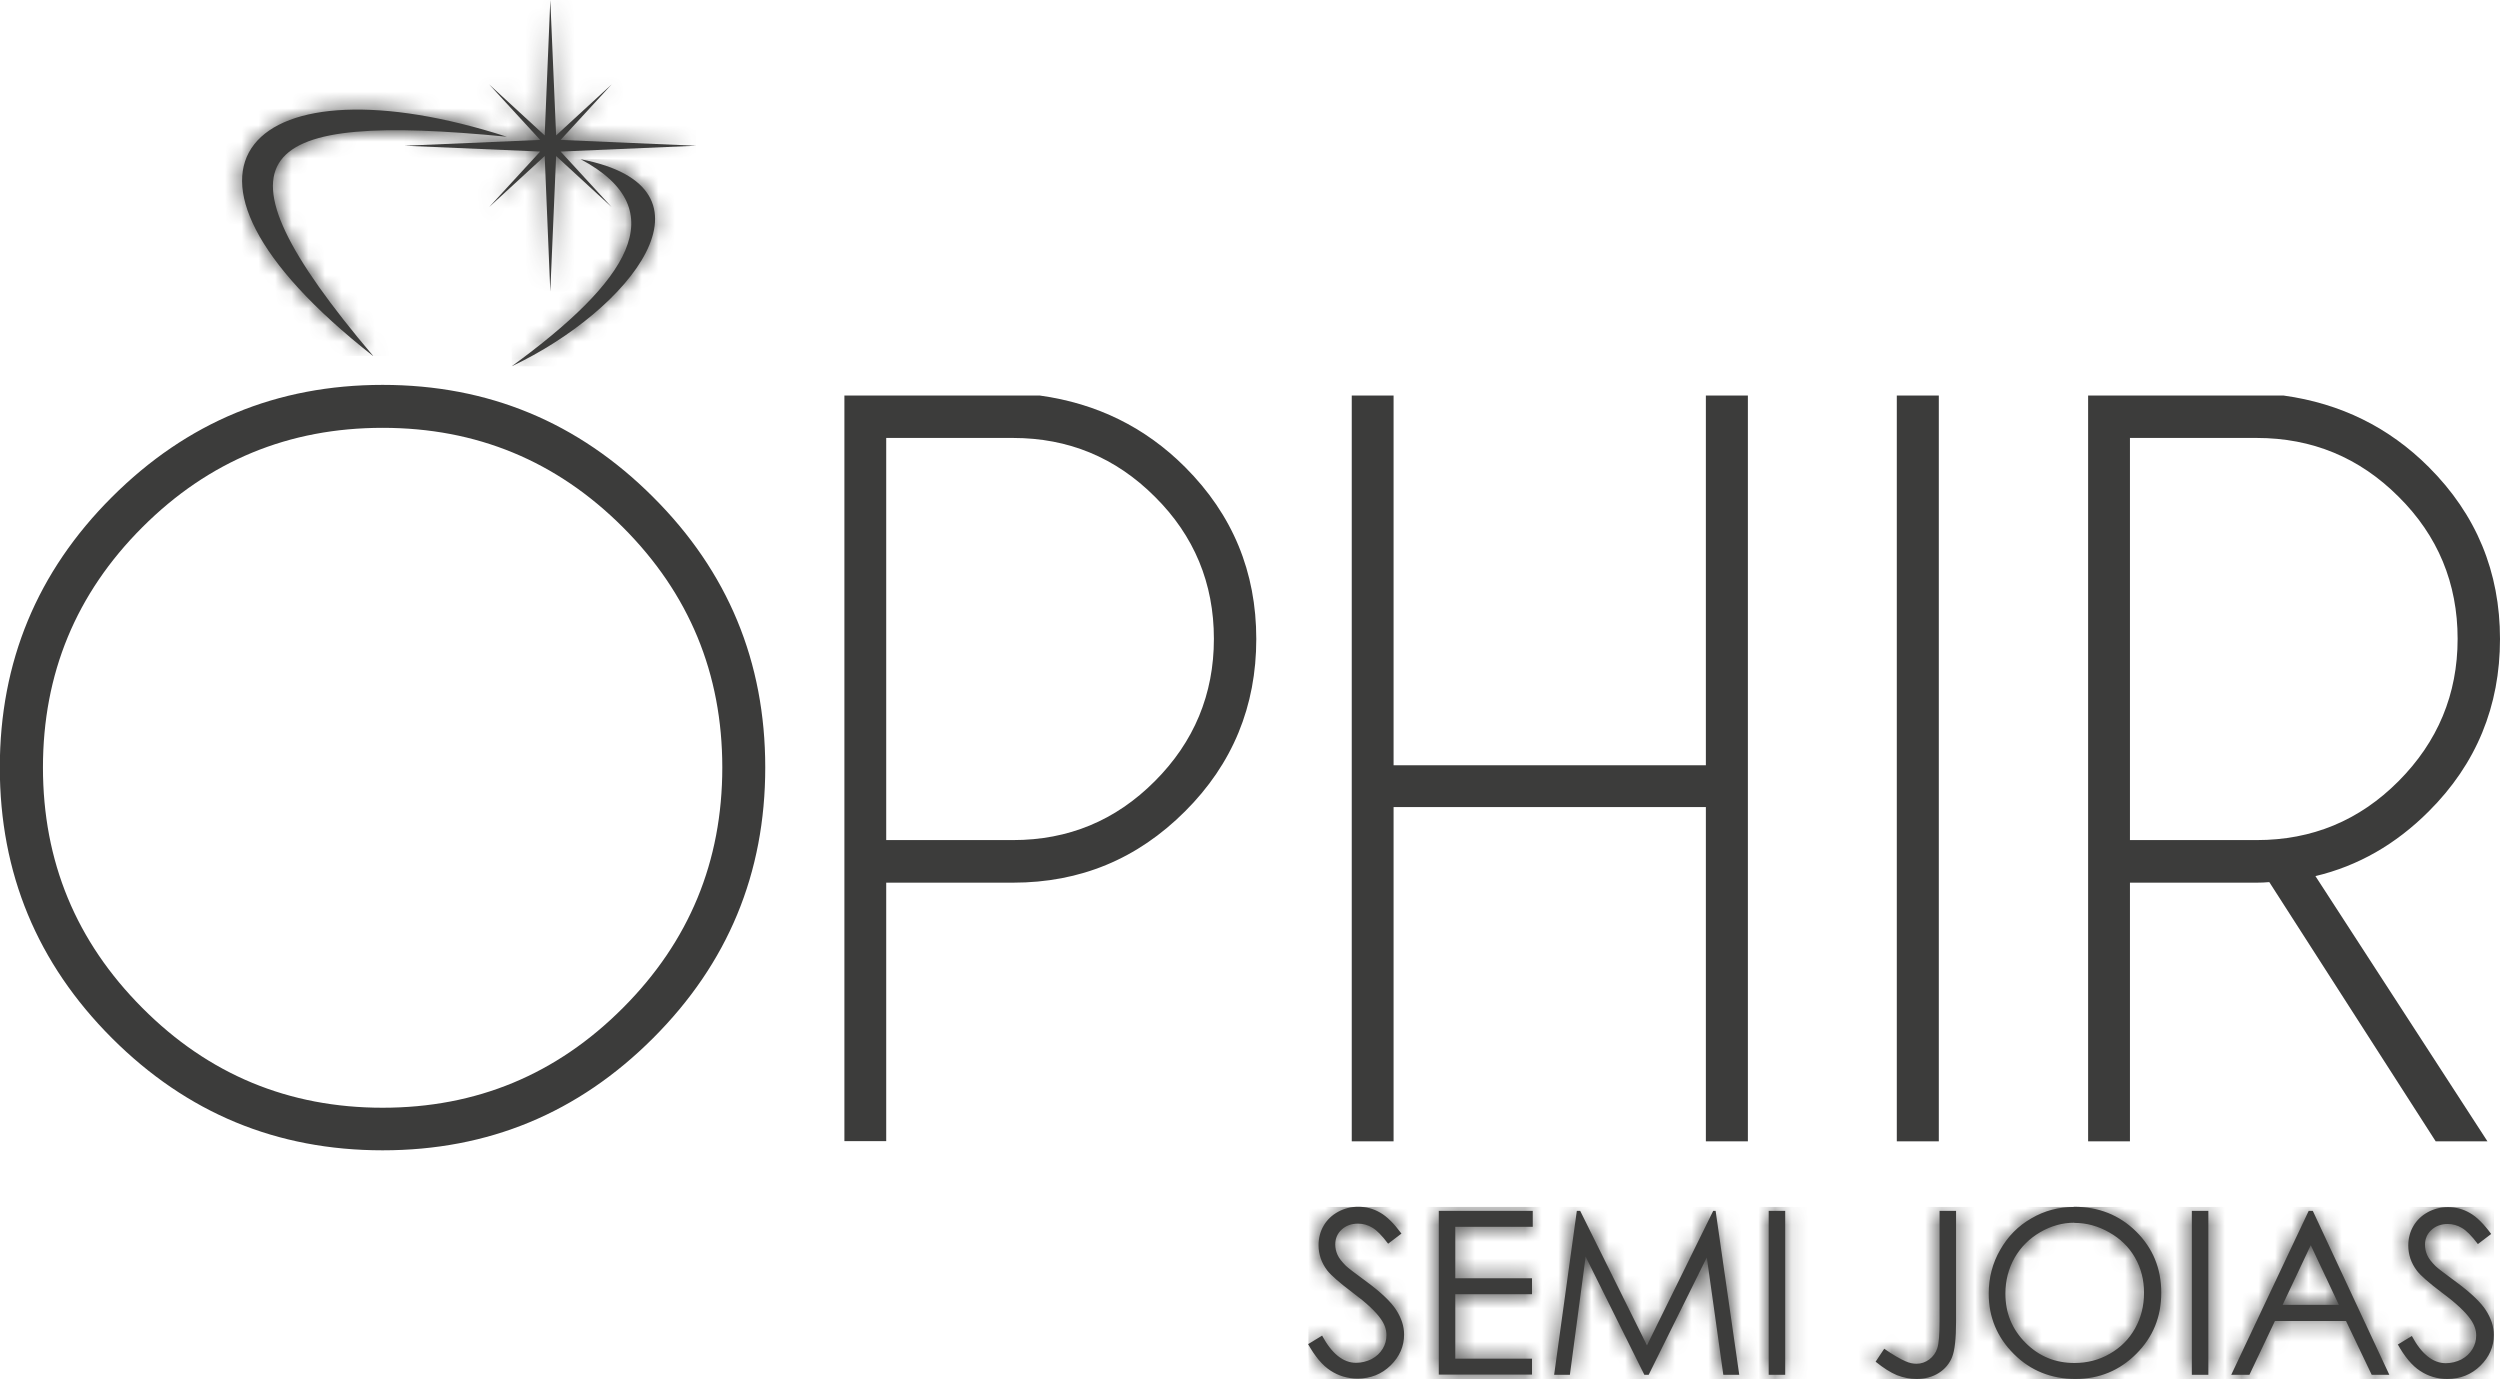
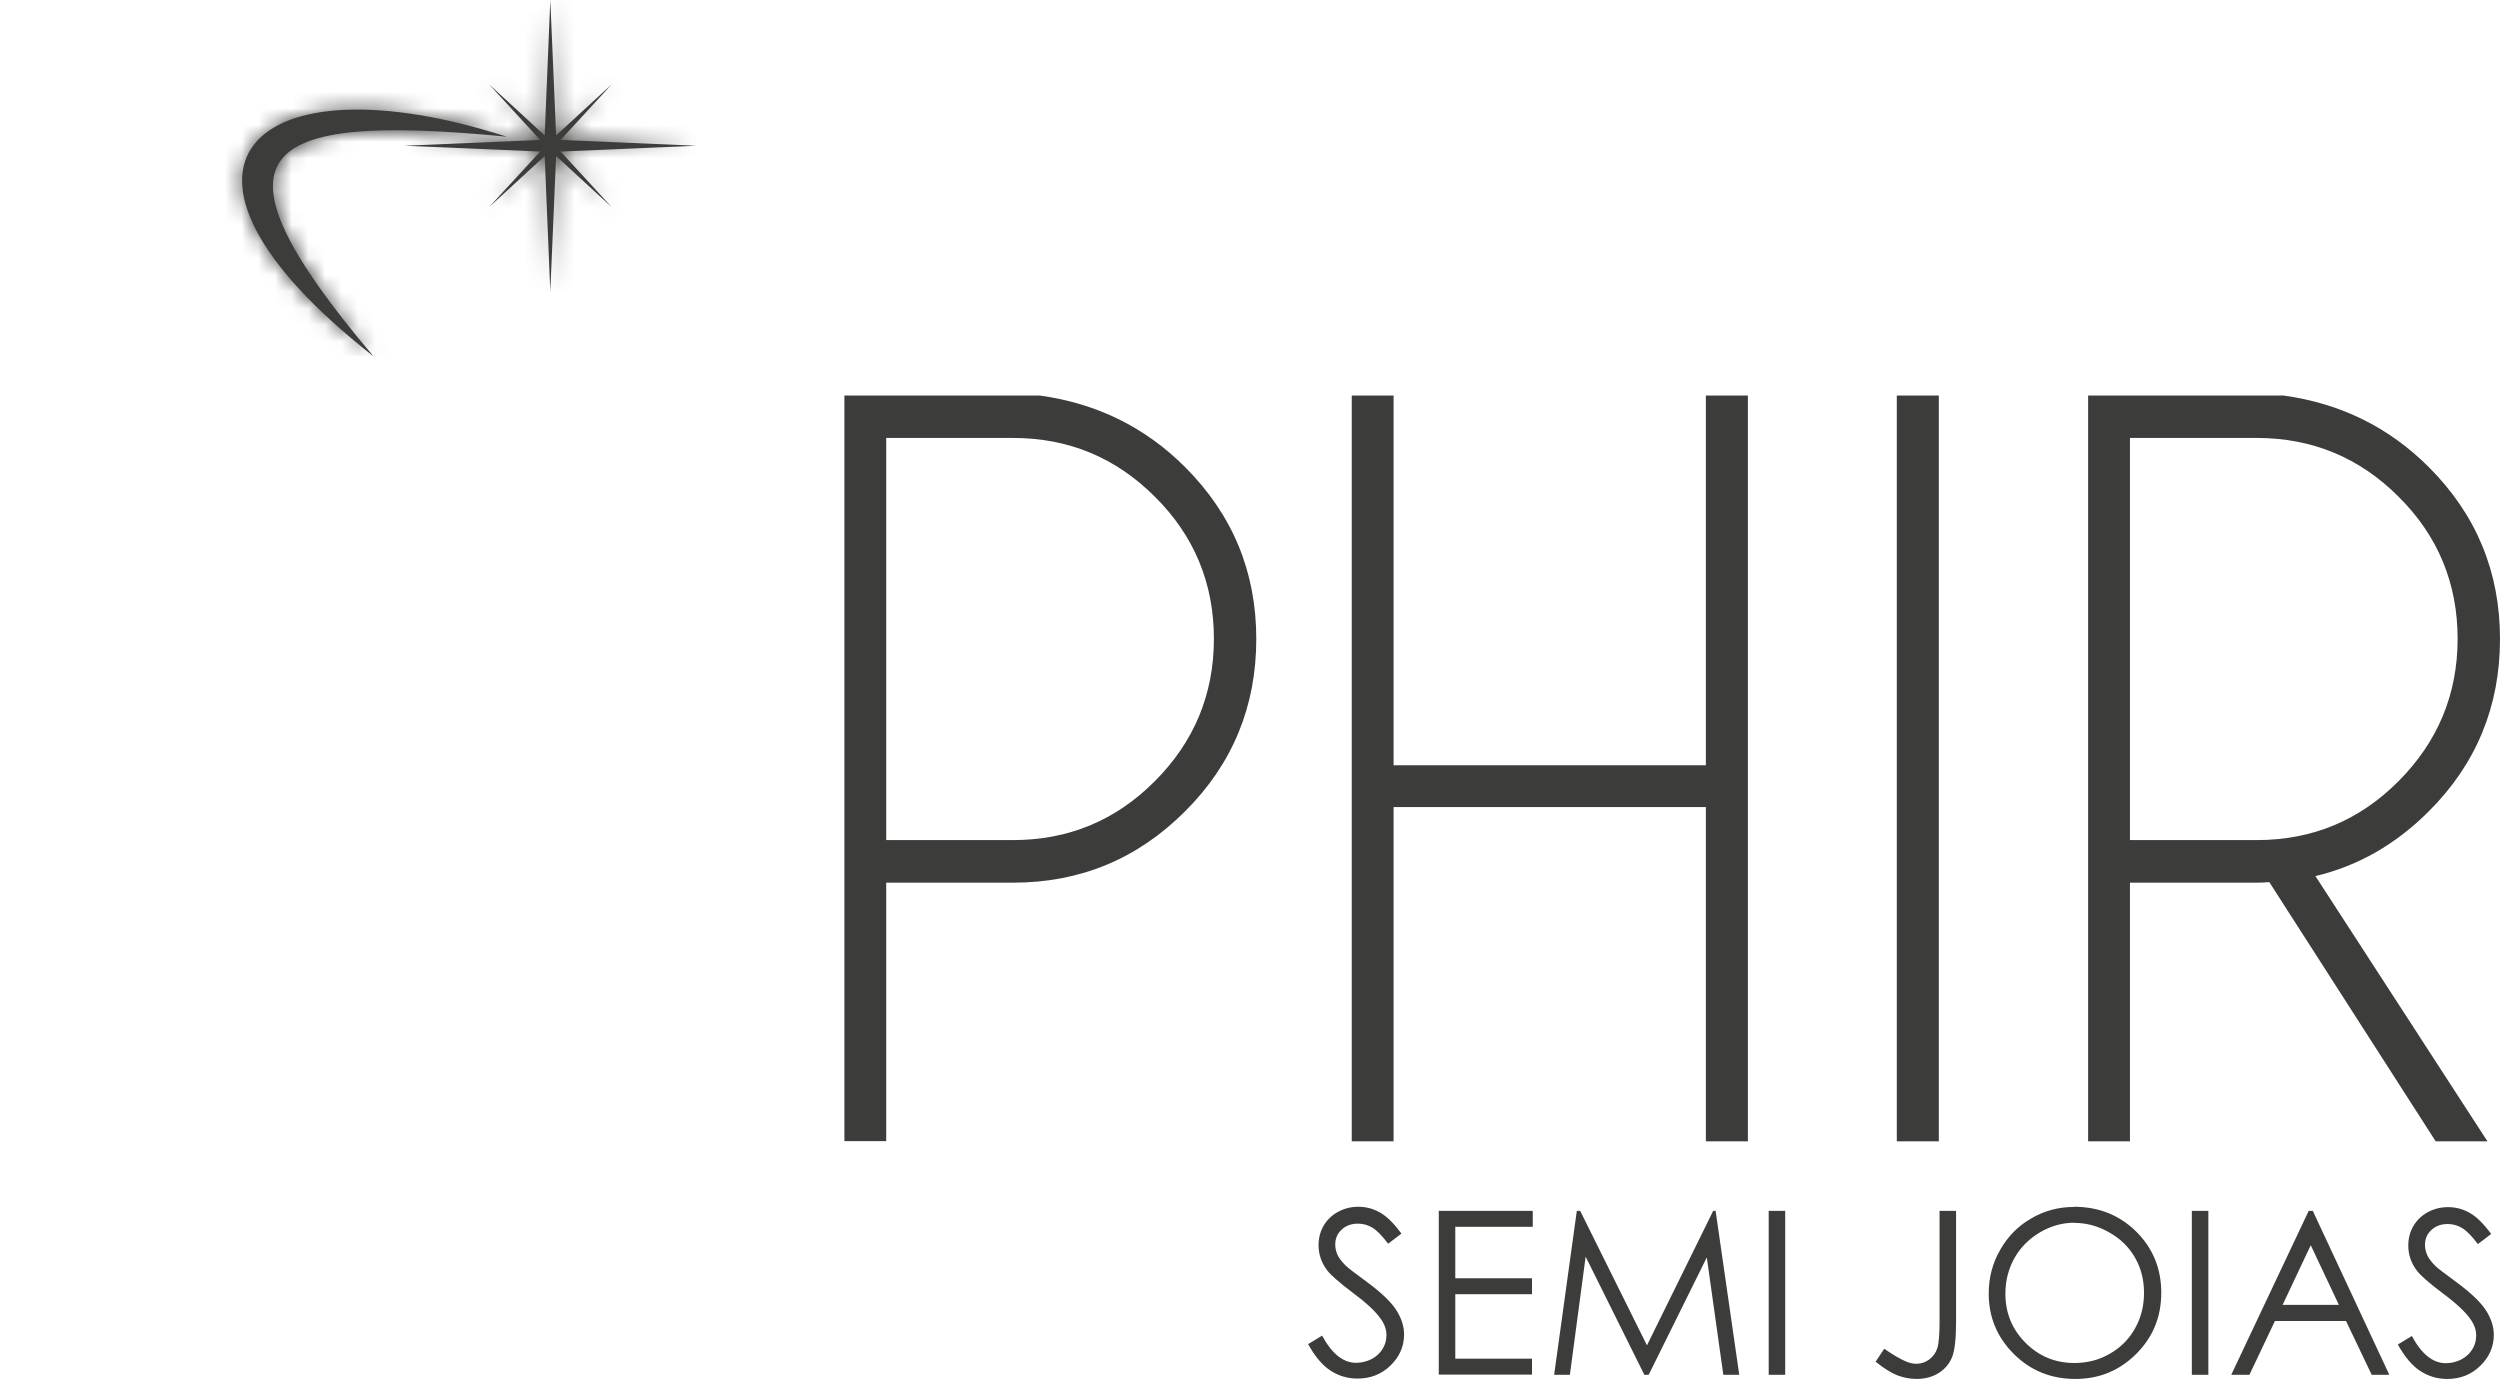
<svg xmlns="http://www.w3.org/2000/svg" width="150" height="83" viewBox="0 0 150 83" fill="none">
  <g id="Modo_de_isolamento" clip-path="url(#clip0_448_770)">
    <g id="Group">
      <path id="Vector" d="M143.878 80.666L144.711 80.16C145.296 81.251 145.982 81.792 146.748 81.792C147.074 81.792 147.389 81.713 147.682 81.567C147.974 81.409 148.188 81.206 148.346 80.948C148.503 80.689 148.571 80.419 148.571 80.126C148.571 79.8 148.458 79.473 148.233 79.158C147.929 78.719 147.367 78.19 146.545 77.583C145.724 76.964 145.217 76.514 145.015 76.243C144.666 75.782 144.497 75.276 144.497 74.736C144.497 74.308 144.598 73.914 144.801 73.565C145.003 73.216 145.296 72.935 145.667 72.732C146.039 72.53 146.444 72.428 146.883 72.428C147.344 72.428 147.783 72.541 148.188 72.777C148.593 73.002 149.021 73.43 149.471 74.038L148.672 74.645C148.301 74.15 147.986 73.835 147.716 73.678C147.457 73.52 147.164 73.441 146.86 73.441C146.466 73.441 146.129 73.565 145.881 73.802C145.622 74.038 145.499 74.342 145.499 74.691C145.499 74.904 145.544 75.107 145.634 75.309C145.724 75.512 145.892 75.726 146.129 75.962C146.253 76.086 146.68 76.412 147.4 76.941C148.256 77.572 148.841 78.134 149.156 78.618C149.471 79.113 149.629 79.597 149.629 80.092C149.629 80.801 149.359 81.42 148.818 81.949C148.278 82.478 147.614 82.737 146.838 82.737C146.241 82.737 145.701 82.579 145.206 82.253C144.722 81.938 144.272 81.398 143.856 80.644M138.645 74.713L136.957 78.292H140.333L138.645 74.713ZM138.769 72.654L143.36 82.489H142.303L140.761 79.26H136.496L134.965 82.489H133.874L138.521 72.654H138.769ZM131.51 72.654H132.501V82.489H131.51V72.654ZM124.477 73.363C123.745 73.363 123.059 73.554 122.406 73.936C121.753 74.319 121.247 74.826 120.876 75.467C120.515 76.109 120.324 76.829 120.324 77.617C120.324 78.787 120.729 79.766 121.54 80.576C122.35 81.386 123.329 81.78 124.465 81.78C125.231 81.78 125.94 81.6 126.581 81.229C127.234 80.858 127.74 80.351 128.1 79.71C128.461 79.068 128.641 78.359 128.641 77.572C128.641 76.784 128.461 76.086 128.1 75.456C127.74 74.826 127.223 74.319 126.559 73.948C125.895 73.565 125.197 73.374 124.454 73.374L124.477 73.363ZM124.432 72.406C125.917 72.406 127.166 72.901 128.168 73.891C129.169 74.882 129.676 76.109 129.676 77.56C129.676 79.012 129.181 80.227 128.179 81.229C127.178 82.231 125.962 82.737 124.522 82.737C123.081 82.737 121.832 82.242 120.831 81.24C119.829 80.239 119.323 79.034 119.323 77.617C119.323 76.671 119.548 75.793 120.009 74.994C120.47 74.184 121.089 73.554 121.877 73.104C122.665 72.642 123.52 72.417 124.432 72.417V72.406ZM116.374 72.654H117.364V79.293C117.364 80.317 117.286 81.026 117.128 81.42C116.971 81.814 116.7 82.141 116.329 82.377C115.958 82.613 115.508 82.737 114.99 82.737C114.596 82.737 114.202 82.658 113.819 82.512C113.437 82.354 113.009 82.084 112.537 81.702L113.054 80.925C113.572 81.285 114 81.533 114.337 81.679C114.562 81.78 114.776 81.825 114.99 81.825C115.271 81.825 115.53 81.735 115.755 81.567C115.98 81.398 116.149 81.173 116.239 80.891C116.329 80.61 116.374 80.07 116.374 79.26V72.654ZM106.122 72.654H107.112V82.489H106.122V72.654ZM93.248 82.489L94.609 72.654H94.812L98.818 80.722L102.791 72.654H102.937L104.355 82.489H103.399L102.408 75.445L98.92 82.489H98.661L95.138 75.4L94.193 82.489H93.225H93.248ZM86.338 72.654H91.965V73.61H87.317V76.694H91.92V77.65H87.317V81.522H91.92V82.478H86.327V72.642L86.338 72.654ZM78.494 80.644L79.327 80.137C79.912 81.229 80.599 81.769 81.364 81.769C81.69 81.769 82.005 81.69 82.298 81.544C82.591 81.386 82.804 81.184 82.962 80.925C83.12 80.666 83.187 80.396 83.187 80.103C83.187 79.777 83.075 79.451 82.849 79.136C82.546 78.697 81.983 78.168 81.161 77.56C80.34 76.941 79.834 76.491 79.631 76.221C79.282 75.76 79.113 75.253 79.113 74.713C79.113 74.285 79.215 73.891 79.417 73.543C79.62 73.194 79.912 72.912 80.284 72.71C80.655 72.507 81.06 72.406 81.499 72.406C81.96 72.406 82.399 72.519 82.804 72.755C83.21 72.98 83.637 73.408 84.087 74.015L83.288 74.623C82.917 74.128 82.602 73.813 82.332 73.655C82.073 73.498 81.78 73.419 81.477 73.419C81.083 73.419 80.745 73.543 80.497 73.779C80.239 74.015 80.115 74.319 80.115 74.668C80.115 74.882 80.16 75.084 80.25 75.287C80.34 75.49 80.509 75.703 80.745 75.94C80.869 76.064 81.296 76.39 82.017 76.919C82.872 77.549 83.457 78.112 83.772 78.596C84.087 79.091 84.245 79.575 84.245 80.07C84.245 80.779 83.975 81.398 83.435 81.927C82.894 82.456 82.231 82.714 81.454 82.714C80.858 82.714 80.317 82.557 79.822 82.231C79.338 81.915 78.888 81.375 78.472 80.621L78.494 80.644Z" fill="#3C3C3B" />
      <g id="Clip path group">
        <mask id="mask0_448_770" style="mask-type:luminance" maskUnits="userSpaceOnUse" x="78" y="72" width="72" height="11">
          <g id="clippath">
-             <path id="Vector_2" d="M143.878 80.666L144.711 80.16C145.296 81.251 145.982 81.792 146.748 81.792C147.074 81.792 147.389 81.713 147.682 81.567C147.974 81.409 148.188 81.206 148.346 80.948C148.503 80.689 148.571 80.419 148.571 80.126C148.571 79.8 148.458 79.473 148.233 79.158C147.929 78.719 147.367 78.19 146.545 77.583C145.724 76.964 145.217 76.514 145.015 76.243C144.666 75.782 144.497 75.276 144.497 74.736C144.497 74.308 144.598 73.914 144.801 73.565C145.003 73.216 145.296 72.935 145.667 72.732C146.039 72.53 146.444 72.428 146.883 72.428C147.344 72.428 147.783 72.541 148.188 72.777C148.593 73.002 149.021 73.43 149.471 74.038L148.672 74.645C148.301 74.15 147.986 73.835 147.716 73.678C147.457 73.52 147.164 73.441 146.86 73.441C146.466 73.441 146.129 73.565 145.881 73.802C145.622 74.038 145.499 74.342 145.499 74.691C145.499 74.904 145.544 75.107 145.634 75.309C145.724 75.512 145.892 75.726 146.129 75.962C146.253 76.086 146.68 76.412 147.4 76.941C148.256 77.572 148.841 78.134 149.156 78.618C149.471 79.113 149.629 79.597 149.629 80.092C149.629 80.801 149.359 81.42 148.818 81.949C148.278 82.478 147.614 82.737 146.838 82.737C146.241 82.737 145.701 82.579 145.206 82.253C144.722 81.938 144.272 81.398 143.856 80.644M138.645 74.713L136.957 78.292H140.333L138.645 74.713ZM138.769 72.654L143.36 82.489H142.303L140.761 79.26H136.496L134.965 82.489H133.874L138.521 72.654H138.769ZM131.51 72.654H132.501V82.489H131.51V72.654ZM124.477 73.363C123.745 73.363 123.059 73.554 122.406 73.936C121.753 74.319 121.247 74.826 120.876 75.467C120.515 76.109 120.324 76.829 120.324 77.617C120.324 78.787 120.729 79.766 121.54 80.576C122.35 81.386 123.329 81.78 124.465 81.78C125.231 81.78 125.94 81.6 126.581 81.229C127.234 80.858 127.74 80.351 128.1 79.71C128.461 79.068 128.641 78.359 128.641 77.572C128.641 76.784 128.461 76.086 128.1 75.456C127.74 74.826 127.223 74.319 126.559 73.948C125.895 73.565 125.197 73.374 124.454 73.374L124.477 73.363ZM124.432 72.406C125.917 72.406 127.166 72.901 128.168 73.891C129.169 74.882 129.676 76.109 129.676 77.56C129.676 79.012 129.181 80.227 128.179 81.229C127.178 82.231 125.962 82.737 124.522 82.737C123.081 82.737 121.832 82.242 120.831 81.24C119.829 80.239 119.323 79.034 119.323 77.617C119.323 76.671 119.548 75.793 120.009 74.994C120.47 74.184 121.089 73.554 121.877 73.104C122.665 72.642 123.52 72.417 124.432 72.417V72.406ZM116.374 72.654H117.364V79.293C117.364 80.317 117.286 81.026 117.128 81.42C116.971 81.814 116.7 82.141 116.329 82.377C115.958 82.613 115.508 82.737 114.99 82.737C114.596 82.737 114.202 82.658 113.819 82.512C113.437 82.354 113.009 82.084 112.537 81.702L113.054 80.925C113.572 81.285 114 81.533 114.337 81.679C114.562 81.78 114.776 81.825 114.99 81.825C115.271 81.825 115.53 81.735 115.755 81.567C115.98 81.398 116.149 81.173 116.239 80.891C116.329 80.61 116.374 80.07 116.374 79.26V72.654ZM106.122 72.654H107.112V82.489H106.122V72.654ZM93.248 82.489L94.609 72.654H94.812L98.818 80.722L102.791 72.654H102.937L104.355 82.489H103.399L102.408 75.445L98.92 82.489H98.661L95.138 75.4L94.193 82.489H93.225H93.248ZM86.338 72.654H91.965V73.61H87.317V76.694H91.92V77.65H87.317V81.522H91.92V82.478H86.327V72.642L86.338 72.654ZM78.494 80.644L79.327 80.137C79.912 81.229 80.599 81.769 81.364 81.769C81.69 81.769 82.005 81.69 82.298 81.544C82.591 81.386 82.804 81.184 82.962 80.925C83.12 80.666 83.187 80.396 83.187 80.103C83.187 79.777 83.075 79.451 82.849 79.136C82.546 78.697 81.983 78.168 81.161 77.56C80.34 76.941 79.834 76.491 79.631 76.221C79.282 75.76 79.113 75.253 79.113 74.713C79.113 74.285 79.215 73.891 79.417 73.543C79.62 73.194 79.912 72.912 80.284 72.71C80.655 72.507 81.06 72.406 81.499 72.406C81.96 72.406 82.399 72.519 82.804 72.755C83.21 72.98 83.637 73.408 84.087 74.015L83.288 74.623C82.917 74.128 82.602 73.813 82.332 73.655C82.073 73.498 81.78 73.419 81.477 73.419C81.083 73.419 80.745 73.543 80.497 73.779C80.239 74.015 80.115 74.319 80.115 74.668C80.115 74.882 80.16 75.084 80.25 75.287C80.34 75.49 80.509 75.703 80.745 75.94C80.869 76.064 81.296 76.39 82.017 76.919C82.872 77.549 83.457 78.112 83.772 78.596C84.087 79.091 84.245 79.575 84.245 80.07C84.245 80.779 83.975 81.398 83.435 81.927C82.894 82.456 82.231 82.714 81.454 82.714C80.858 82.714 80.317 82.557 79.822 82.231C79.338 81.915 78.888 81.375 78.472 80.621L78.494 80.644Z" fill="white" />
-           </g>
+             </g>
        </mask>
        <g mask="url(#mask0_448_770)">
          <g id="Group_2">
-             <path id="Vector_3" d="M149.64 72.417H78.505V82.748H149.64V72.417Z" fill="#3C3C3B" />
+             <path id="Vector_3" d="M149.64 72.417H78.505V82.748V72.417Z" fill="#3C3C3B" />
          </g>
        </g>
      </g>
    </g>
    <g id="Group_3">
      <path id="Vector_4" fill-rule="evenodd" clip-rule="evenodd" d="M33.018 0L33.367 8.125L36.698 5.064L33.637 8.395L41.774 8.744L33.637 9.093L36.698 12.424L33.367 9.363L33.018 17.488L32.681 9.363L29.349 12.424L32.41 9.093L24.274 8.744L32.41 8.395L29.349 5.064L32.681 8.125L33.018 0Z" fill="#3C3C3B" />
      <g id="Clip path group_2">
        <mask id="mask1_448_770" style="mask-type:luminance" maskUnits="userSpaceOnUse" x="24" y="0" width="18" height="18">
          <g id="clippath-1">
            <path id="Vector_5" d="M33.018 0L33.367 8.125L36.698 5.064L33.637 8.395L41.774 8.744L33.637 9.093L36.698 12.424L33.367 9.363L33.018 17.488L32.681 9.363L29.349 12.424L32.41 9.093L24.274 8.744L32.41 8.395L29.349 5.064L32.681 8.125L33.018 0Z" fill="white" />
          </g>
        </mask>
        <g mask="url(#mask1_448_770)">
          <g id="Group_4">
            <path id="Vector_6" d="M41.762 0H24.274V17.488H41.762V0Z" fill="#3C3C3B" />
          </g>
        </g>
      </g>
    </g>
    <g id="Group_5">
      <path id="Vector_7" fill-rule="evenodd" clip-rule="evenodd" d="M22.384 21.359C7.799 9.914 15.283 3.32 30.407 8.204C15.35 6.73 11.985 9.07 22.384 21.348" fill="#3C3C3B" />
      <g id="Clip path group_3">
        <mask id="mask2_448_770" style="mask-type:luminance" maskUnits="userSpaceOnUse" x="14" y="6" width="17" height="16">
          <g id="clippath-2">
            <path id="Vector_8" d="M22.384 21.359C7.799 9.914 15.283 3.32 30.407 8.204C15.35 6.73 11.985 9.07 22.384 21.348" fill="white" />
          </g>
        </mask>
        <g mask="url(#mask2_448_770)">
          <g id="Group_6">
            <path id="Vector_9" d="M30.407 3.32H7.799V21.359H30.407V3.32Z" fill="#3C3C3B" />
          </g>
        </g>
      </g>
    </g>
    <g id="Group_7">
-       <path id="Vector_10" fill-rule="evenodd" clip-rule="evenodd" d="M30.7 21.978C37.632 16.925 40.569 12.615 34.841 9.554C43.709 11.265 37.79 18.625 30.7 21.978Z" fill="#3C3C3B" />
      <g id="Clip path group_4">
        <mask id="mask3_448_770" style="mask-type:luminance" maskUnits="userSpaceOnUse" x="30" y="9" width="10" height="13">
          <g id="clippath-3">
            <path id="Vector_11" d="M30.7 21.978C37.632 16.925 40.569 12.615 34.841 9.554C43.709 11.265 37.79 18.625 30.7 21.978Z" fill="white" />
          </g>
        </mask>
        <g mask="url(#mask3_448_770)">
          <g id="Group_8">
-             <path id="Vector_12" d="M43.709 9.554H30.7V21.978H43.709V9.554Z" fill="#3C3C3B" />
-           </g>
+             </g>
        </g>
      </g>
    </g>
-     <path id="Vector_13" d="M39.185 29.822C34.695 25.332 29.293 23.093 22.957 23.093C16.622 23.093 11.209 25.332 6.718 29.822C2.228 34.301 -0.011 39.714 -0.011 46.05C-0.011 52.386 2.228 57.799 6.718 62.289C11.209 66.779 16.61 69.019 22.957 69.019C29.305 69.019 34.695 66.779 39.185 62.289C43.675 57.799 45.915 52.397 45.915 46.05C45.915 39.703 43.675 34.301 39.185 29.822ZM37.373 60.477C33.39 64.472 28.584 66.464 22.957 66.464C17.331 66.464 12.514 64.472 8.542 60.477C4.558 56.482 2.577 51.677 2.577 46.05C2.577 40.423 4.558 35.618 8.542 31.634C12.525 27.65 17.331 25.67 22.957 25.67C28.584 25.67 33.39 27.65 37.373 31.634C41.357 35.618 43.338 40.423 43.338 46.05C43.338 51.677 41.357 56.493 37.373 60.477Z" fill="#3C3C3B" />
    <path id="Vector_14" d="M136.158 52.926C135.922 52.949 135.663 52.96 135.404 52.96H127.797V68.478H125.287V23.734H137.025C140.434 24.207 143.338 25.636 145.724 28.022C148.582 30.88 150 34.312 150 38.341C150 42.37 148.582 45.836 145.724 48.683C143.743 50.664 141.481 51.958 138.926 52.566L149.246 68.478H146.14L136.158 52.926ZM127.797 26.277V50.405H135.404C138.724 50.405 141.56 49.235 143.912 46.871C146.264 44.508 147.457 41.661 147.457 38.33C147.457 34.999 146.275 32.141 143.912 29.8C141.56 27.448 138.724 26.277 135.404 26.277H127.797ZM116.329 23.734V68.478H113.808V23.734H116.329ZM83.615 48.425V68.478H81.105V23.734H83.615V45.915H102.352V23.734H104.873V68.478H102.352V48.425H83.615ZM53.173 26.277V50.405H60.781C64.101 50.405 66.937 49.235 69.289 46.871C71.641 44.52 72.834 41.661 72.834 38.33C72.834 34.999 71.652 32.141 69.289 29.8C66.937 27.448 64.101 26.277 60.781 26.277H53.173ZM53.173 52.949V68.467H50.664V23.734H62.401C65.811 24.207 68.715 25.636 71.101 28.022C73.959 30.88 75.377 34.312 75.377 38.341C75.377 42.37 73.959 45.836 71.101 48.683C68.242 51.542 64.81 52.96 60.781 52.96H53.173V52.949Z" fill="#3C3C3B" />
  </g>
  <defs>
    <clipPath id="clip0_448_770">
      <rect width="150" height="82.748" fill="white" />
    </clipPath>
  </defs>
</svg>